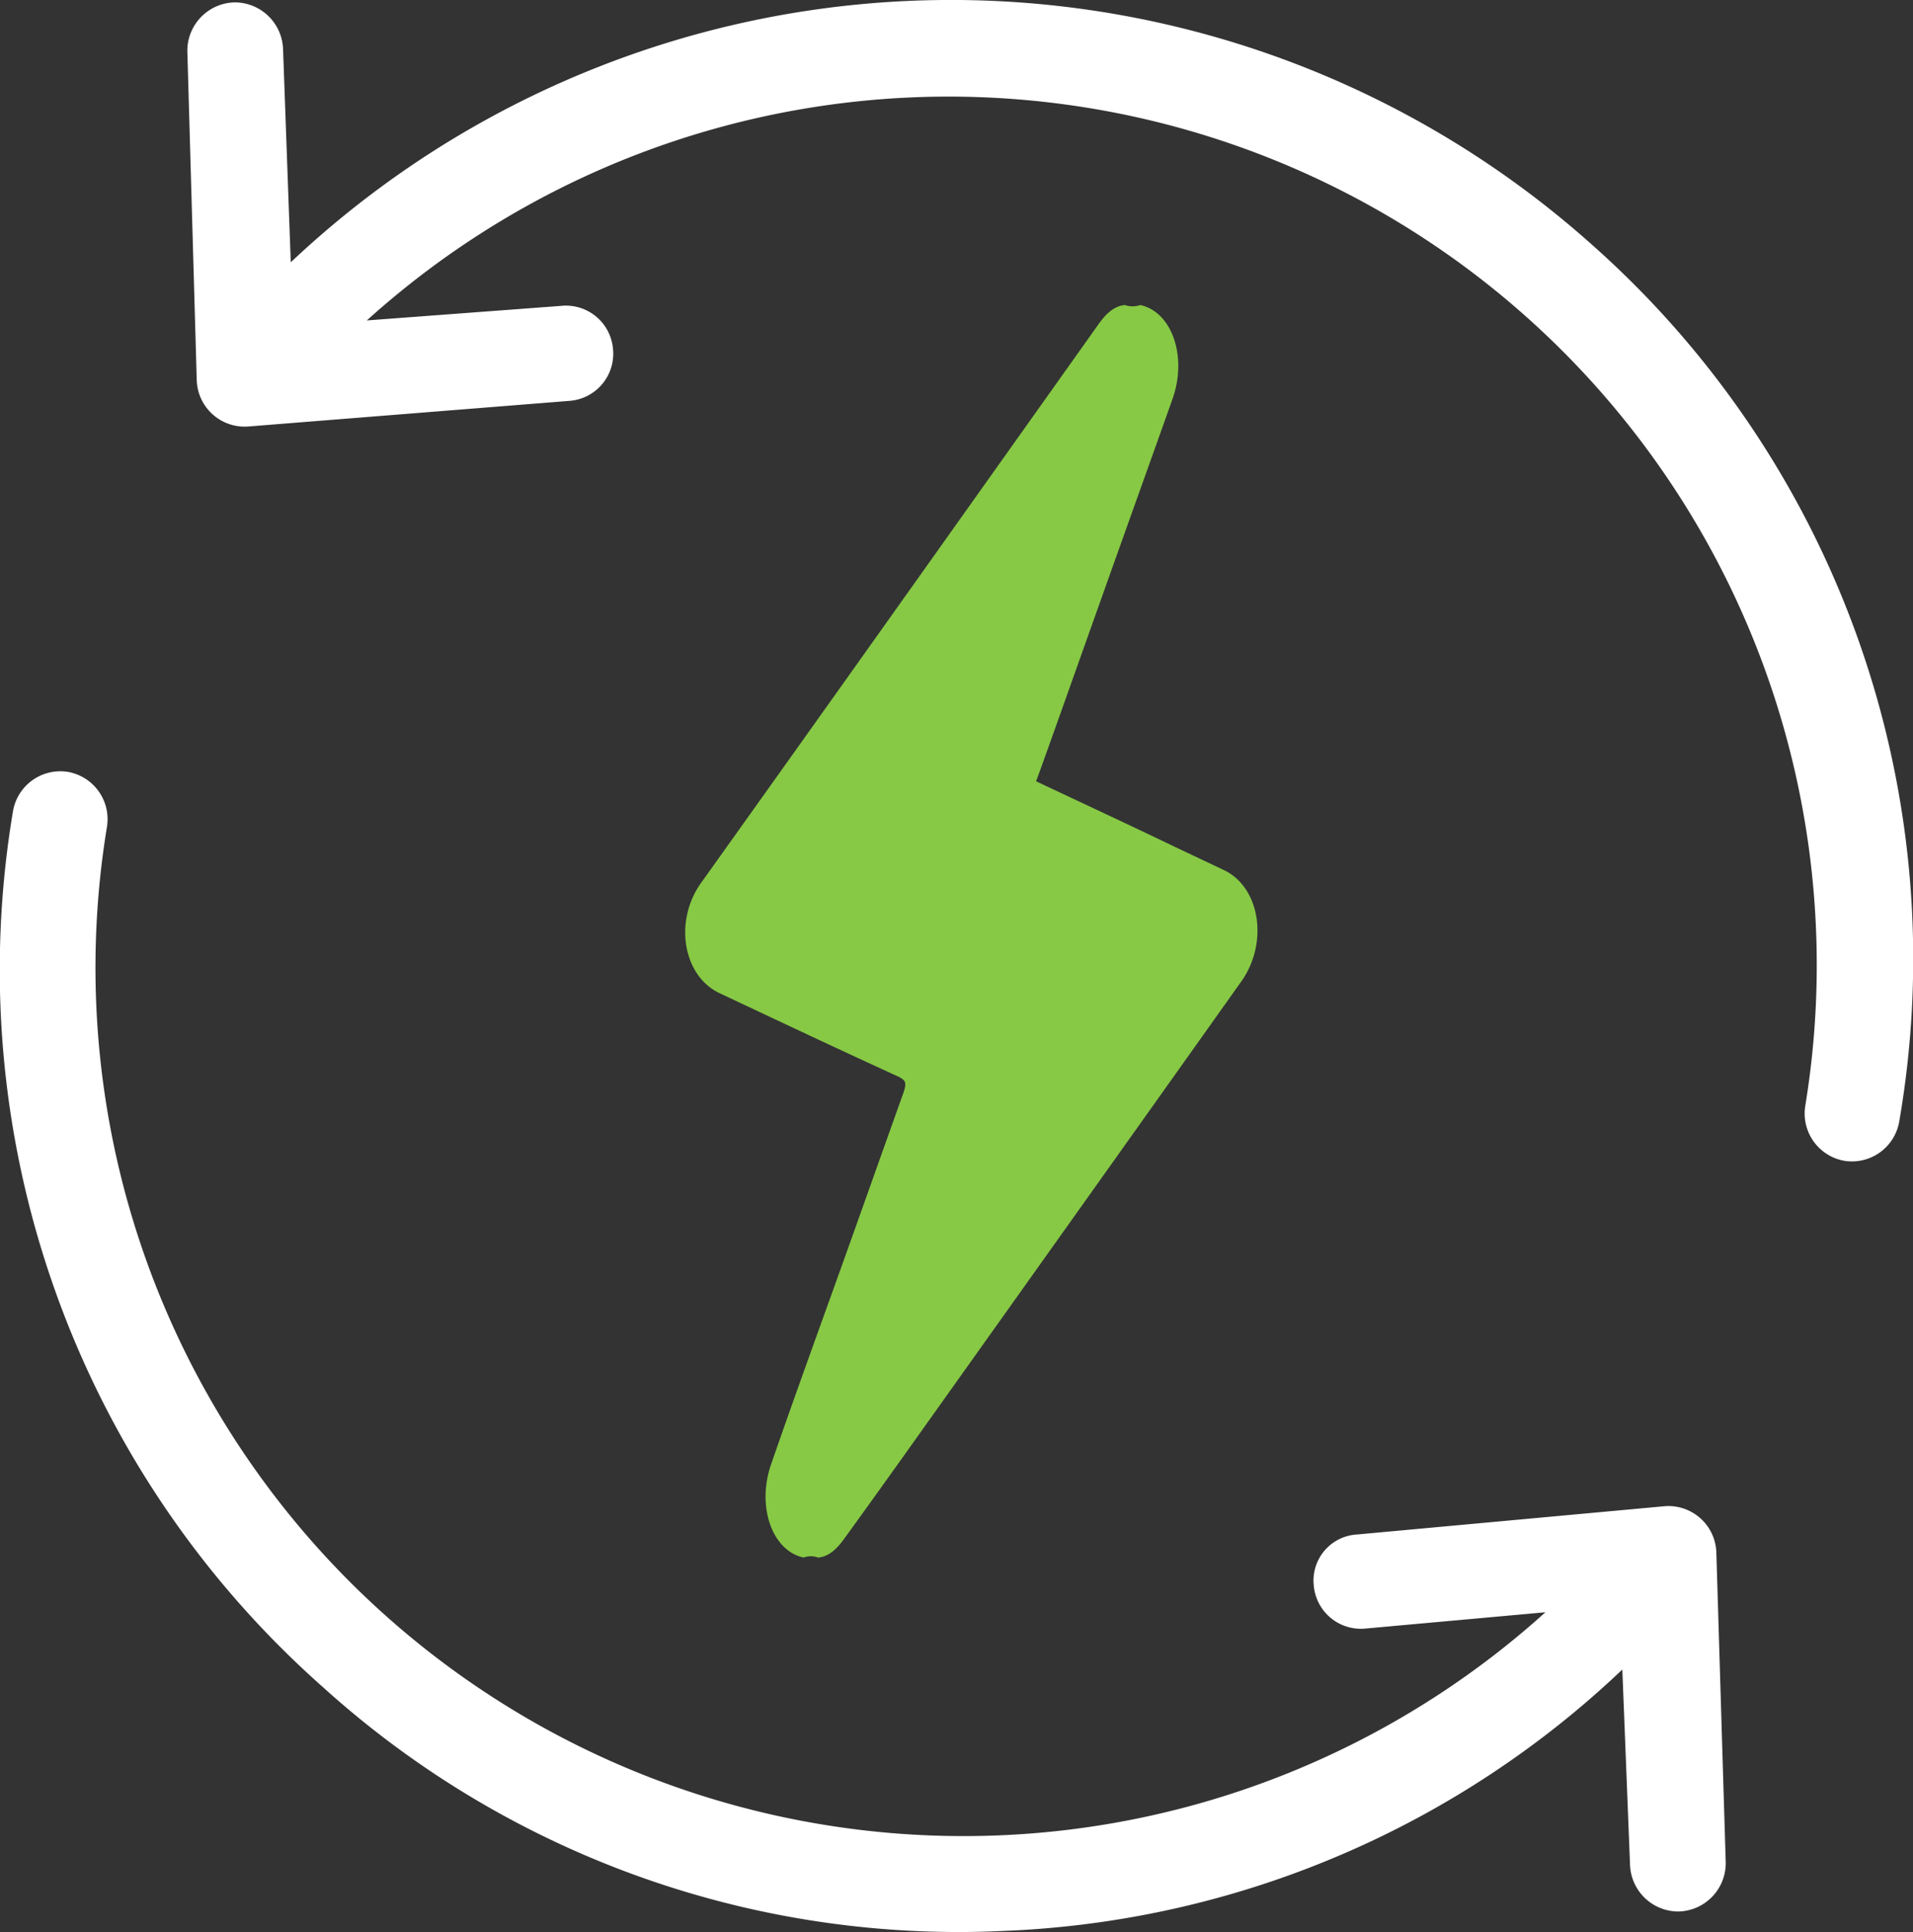
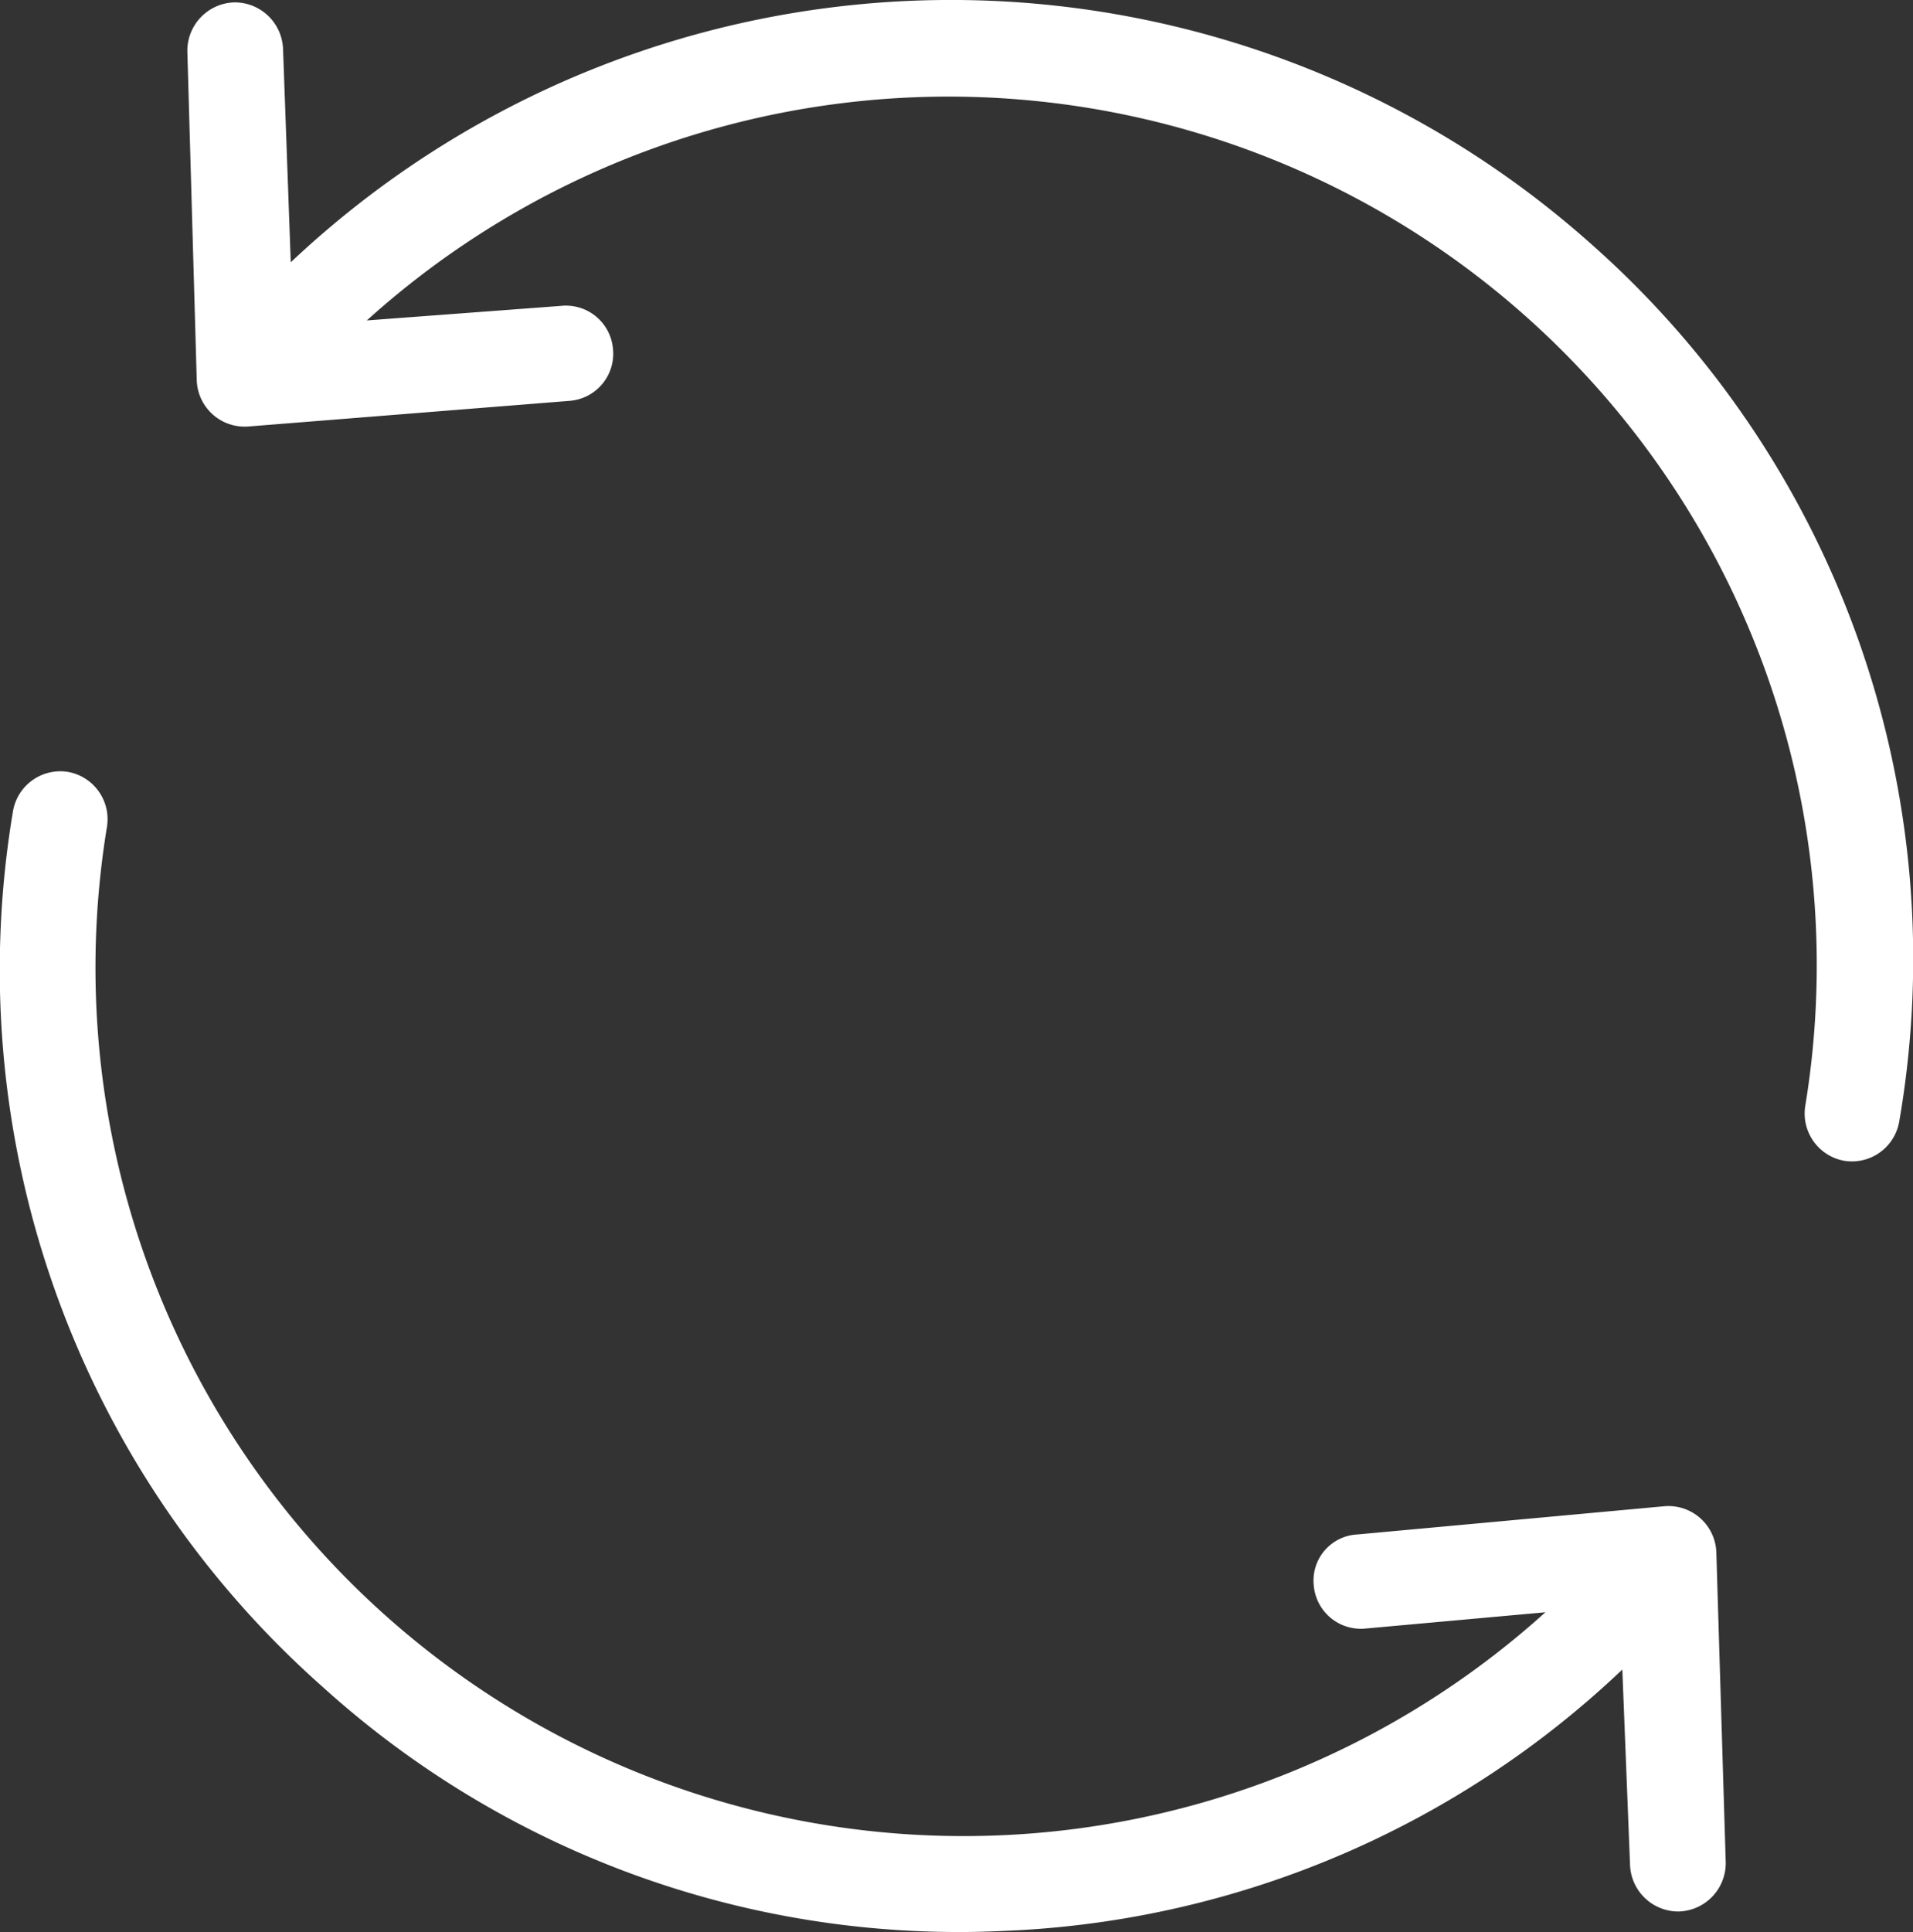
<svg xmlns="http://www.w3.org/2000/svg" id="Layer_1" data-name="Layer 1" viewBox="0 0 223.83 225.98">
  <rect x="0" y="0" width="223.83" height="225.98" fill="#333333" stroke="none" />
  <defs>
    <style>.cls-1{fill:#87c945;}.cls-2{fill:#fff;}</style>
  </defs>
  <title>ProTech-Renewable_white</title>
  <g id="Layer_2" data-name="Layer 2">
-     <path class="cls-1" d="M150.7,50.7c3.7.8,5.5,6,3.8,10.9-2.7,7.6-5.4,15.1-8.1,22.7-2.5,7-7.7,21.7-7.9,22.1,5.5,2.6,10.9,5.1,16.3,7.7l5.7,2.7c4.2,2,5.2,8.4,2.1,12.9q-17.7,24.9-35.3,49.6c-3.7,5.2-7.4,10.4-11.1,15.5-.9,1.3-1.9,2.3-3.2,2.4a2.48,2.48,0,0,0-1.7,0c-3.7-.8-5.5-6-3.8-10.9,2.7-7.8,5.5-15.5,8.3-23.3,2.4-6.7,4.8-13.5,7.2-20.2.4-1.2.2-1.4-.5-1.8-7-3.2-14-6.5-21-9.8-4.3-2-5.4-8.4-2.2-12.9,15.5-21.7,30.9-43.4,46.4-65.2.9-1.3,1.9-2.3,3.2-2.4A2.76,2.76,0,0,0,150.7,50.7Z" transform="translate(-17.28 -15.02)" />
    <path class="cls-2" d="M171,200.5h0a5.53,5.53,0,0,0,6.1,5l21-1.9A101.58,101.58,0,0,1,29.8,111.7h0a5.62,5.62,0,0,0-4.6-6.4h0a5.62,5.62,0,0,0-6.4,4.6h0A112,112,0,0,0,55,212.3,110.9,110.9,0,0,0,129.8,241c2.2,0,4.4-.1,6.5-.2a111.43,111.43,0,0,0,70.8-30.5l.9,22.8a5.66,5.66,0,0,0,5.7,5.5h0a5.66,5.66,0,0,0,5.5-5.7l-1.1-36.3a5.61,5.61,0,0,0-6.1-5.4l-35.9,3.3A5.4,5.4,0,0,0,171,200.5Z" transform="translate(-17.28 -15.02)" />
    <path class="cls-2" d="M203.5,43.6A112.57,112.57,0,0,0,51.3,45.7l-.9-24.9a5.66,5.66,0,0,0-5.7-5.5h0A5.66,5.66,0,0,0,39.2,21l1.1,38.5a5.61,5.61,0,0,0,6.1,5.4l37.6-3a5.53,5.53,0,0,0,5-6.1h0a5.53,5.53,0,0,0-6.1-5L60.2,52.5a101.58,101.58,0,0,1,168.3,91.9h0a5.62,5.62,0,0,0,4.6,6.4h0a5.62,5.62,0,0,0,6.4-4.6h0A111.6,111.6,0,0,0,203.5,43.6Z" transform="translate(-17.28 -15.02)" />
  </g>
</svg>